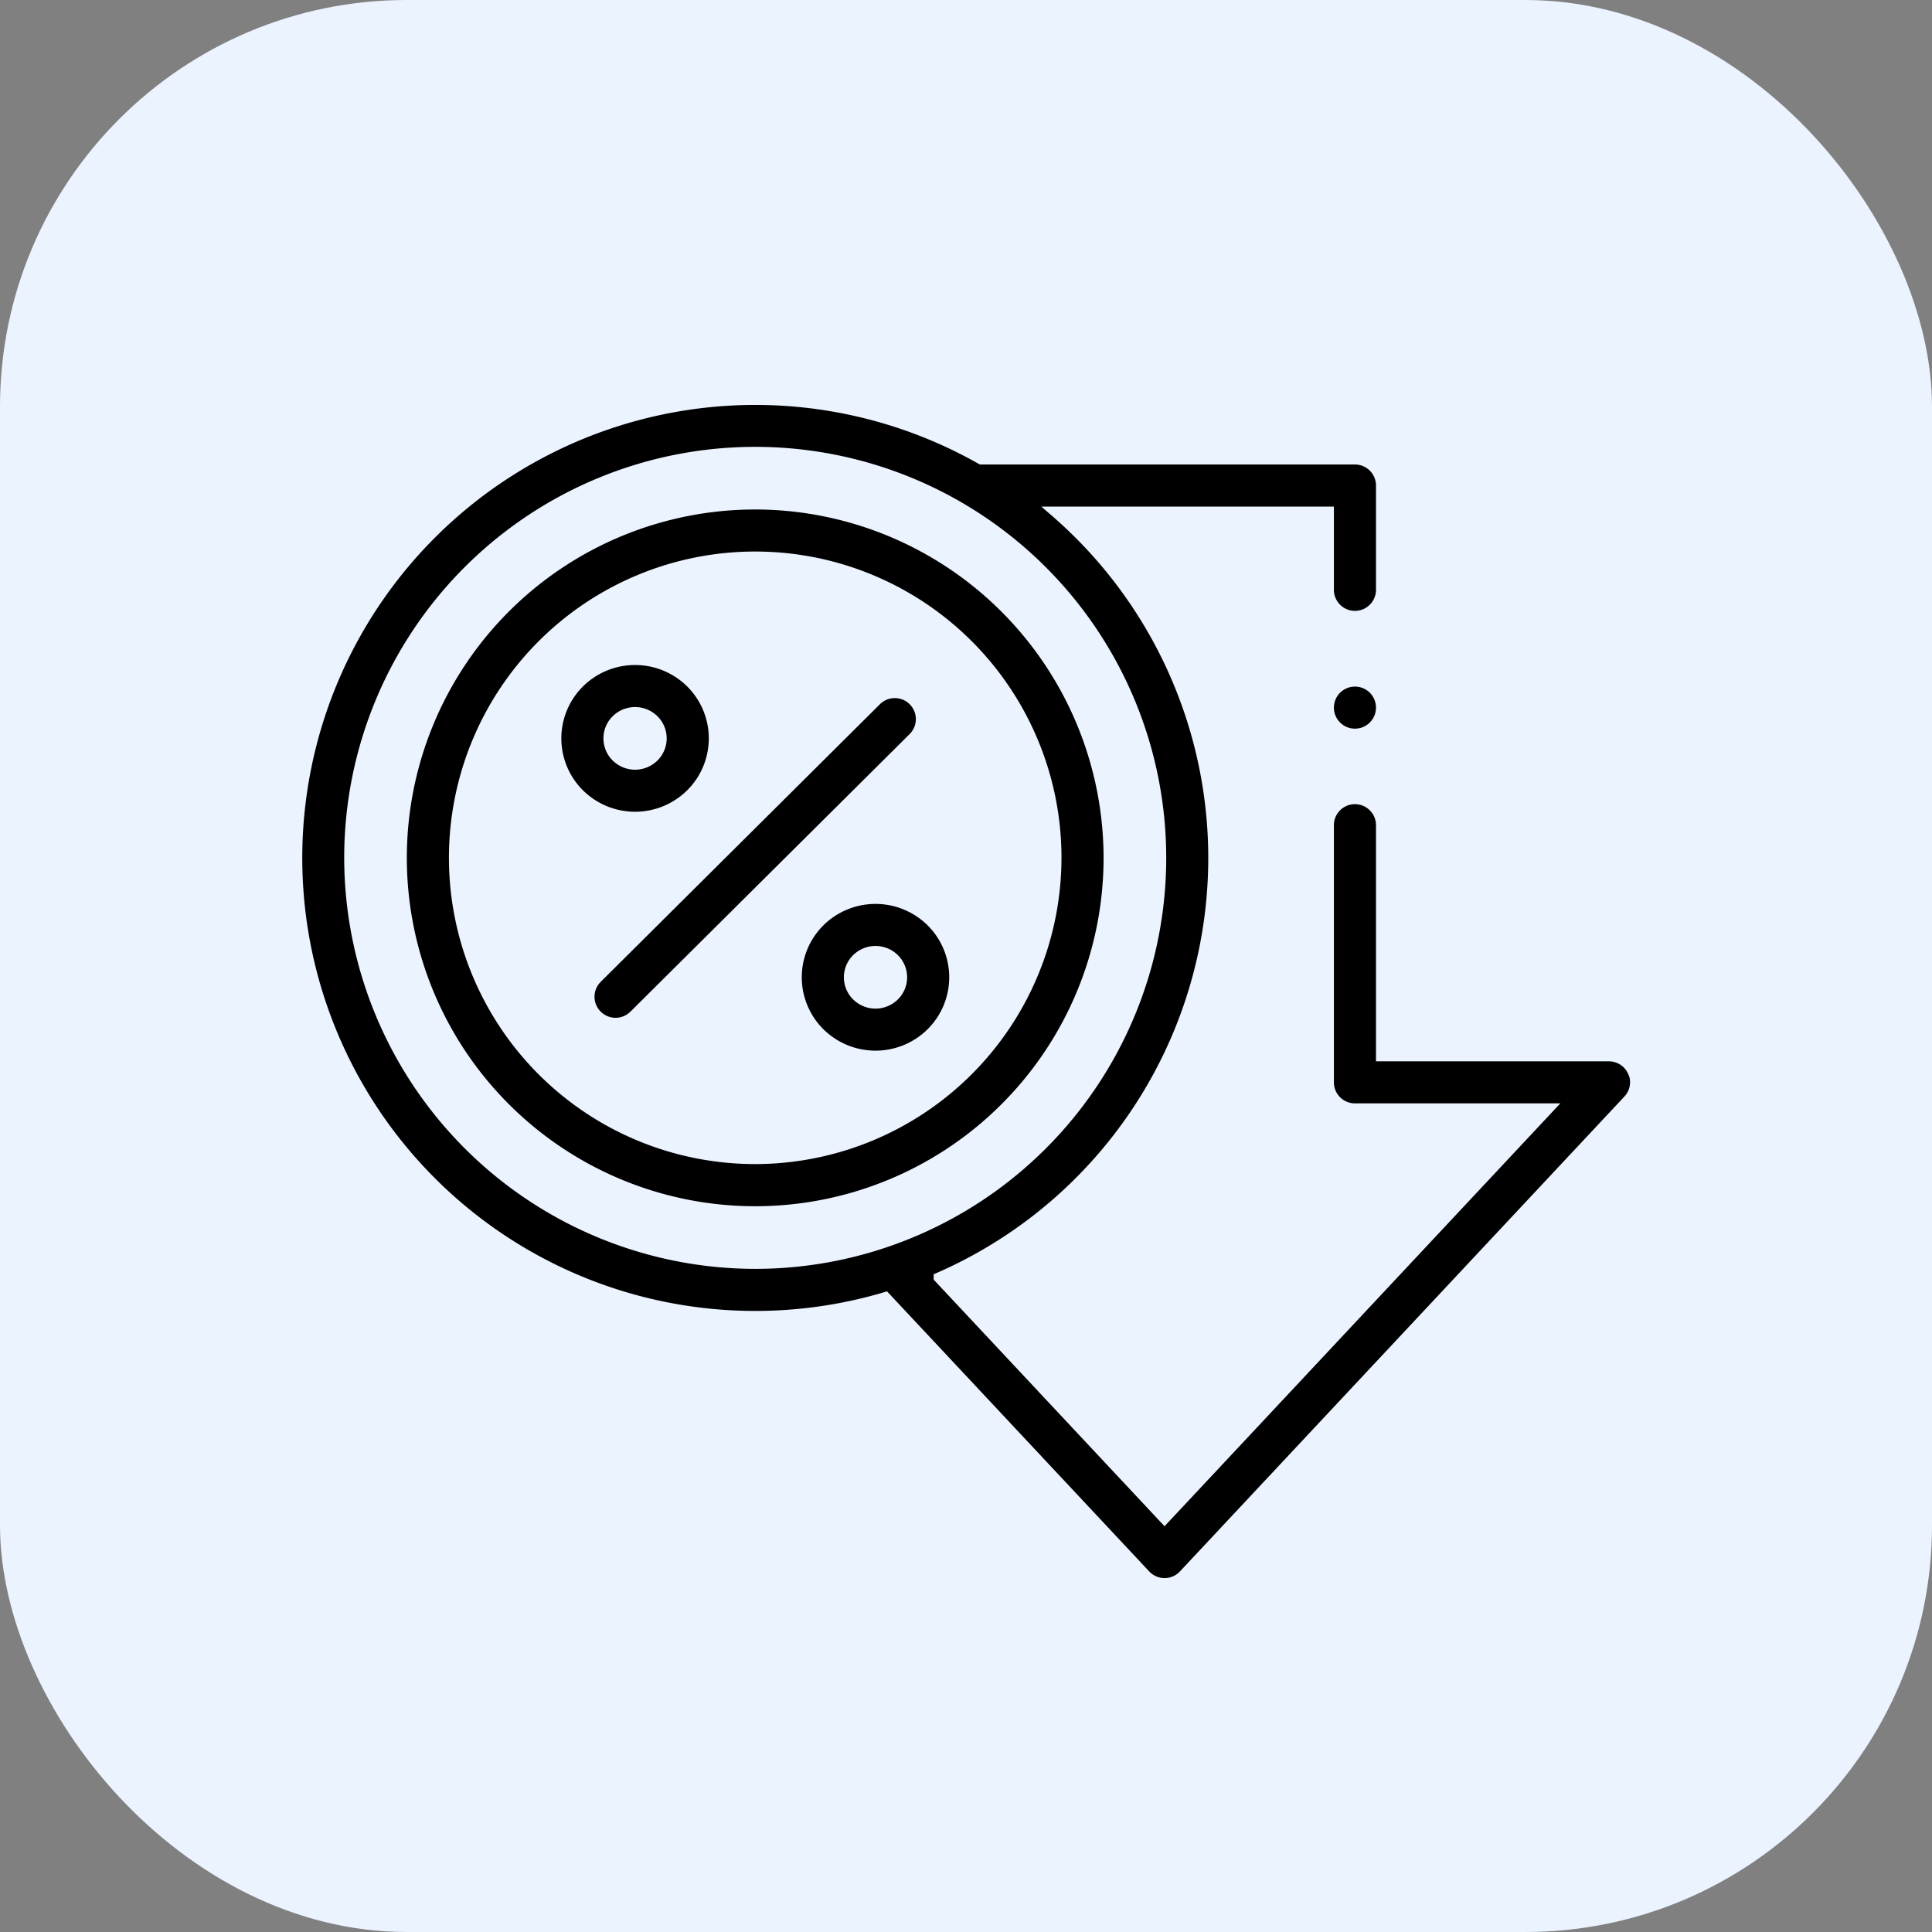
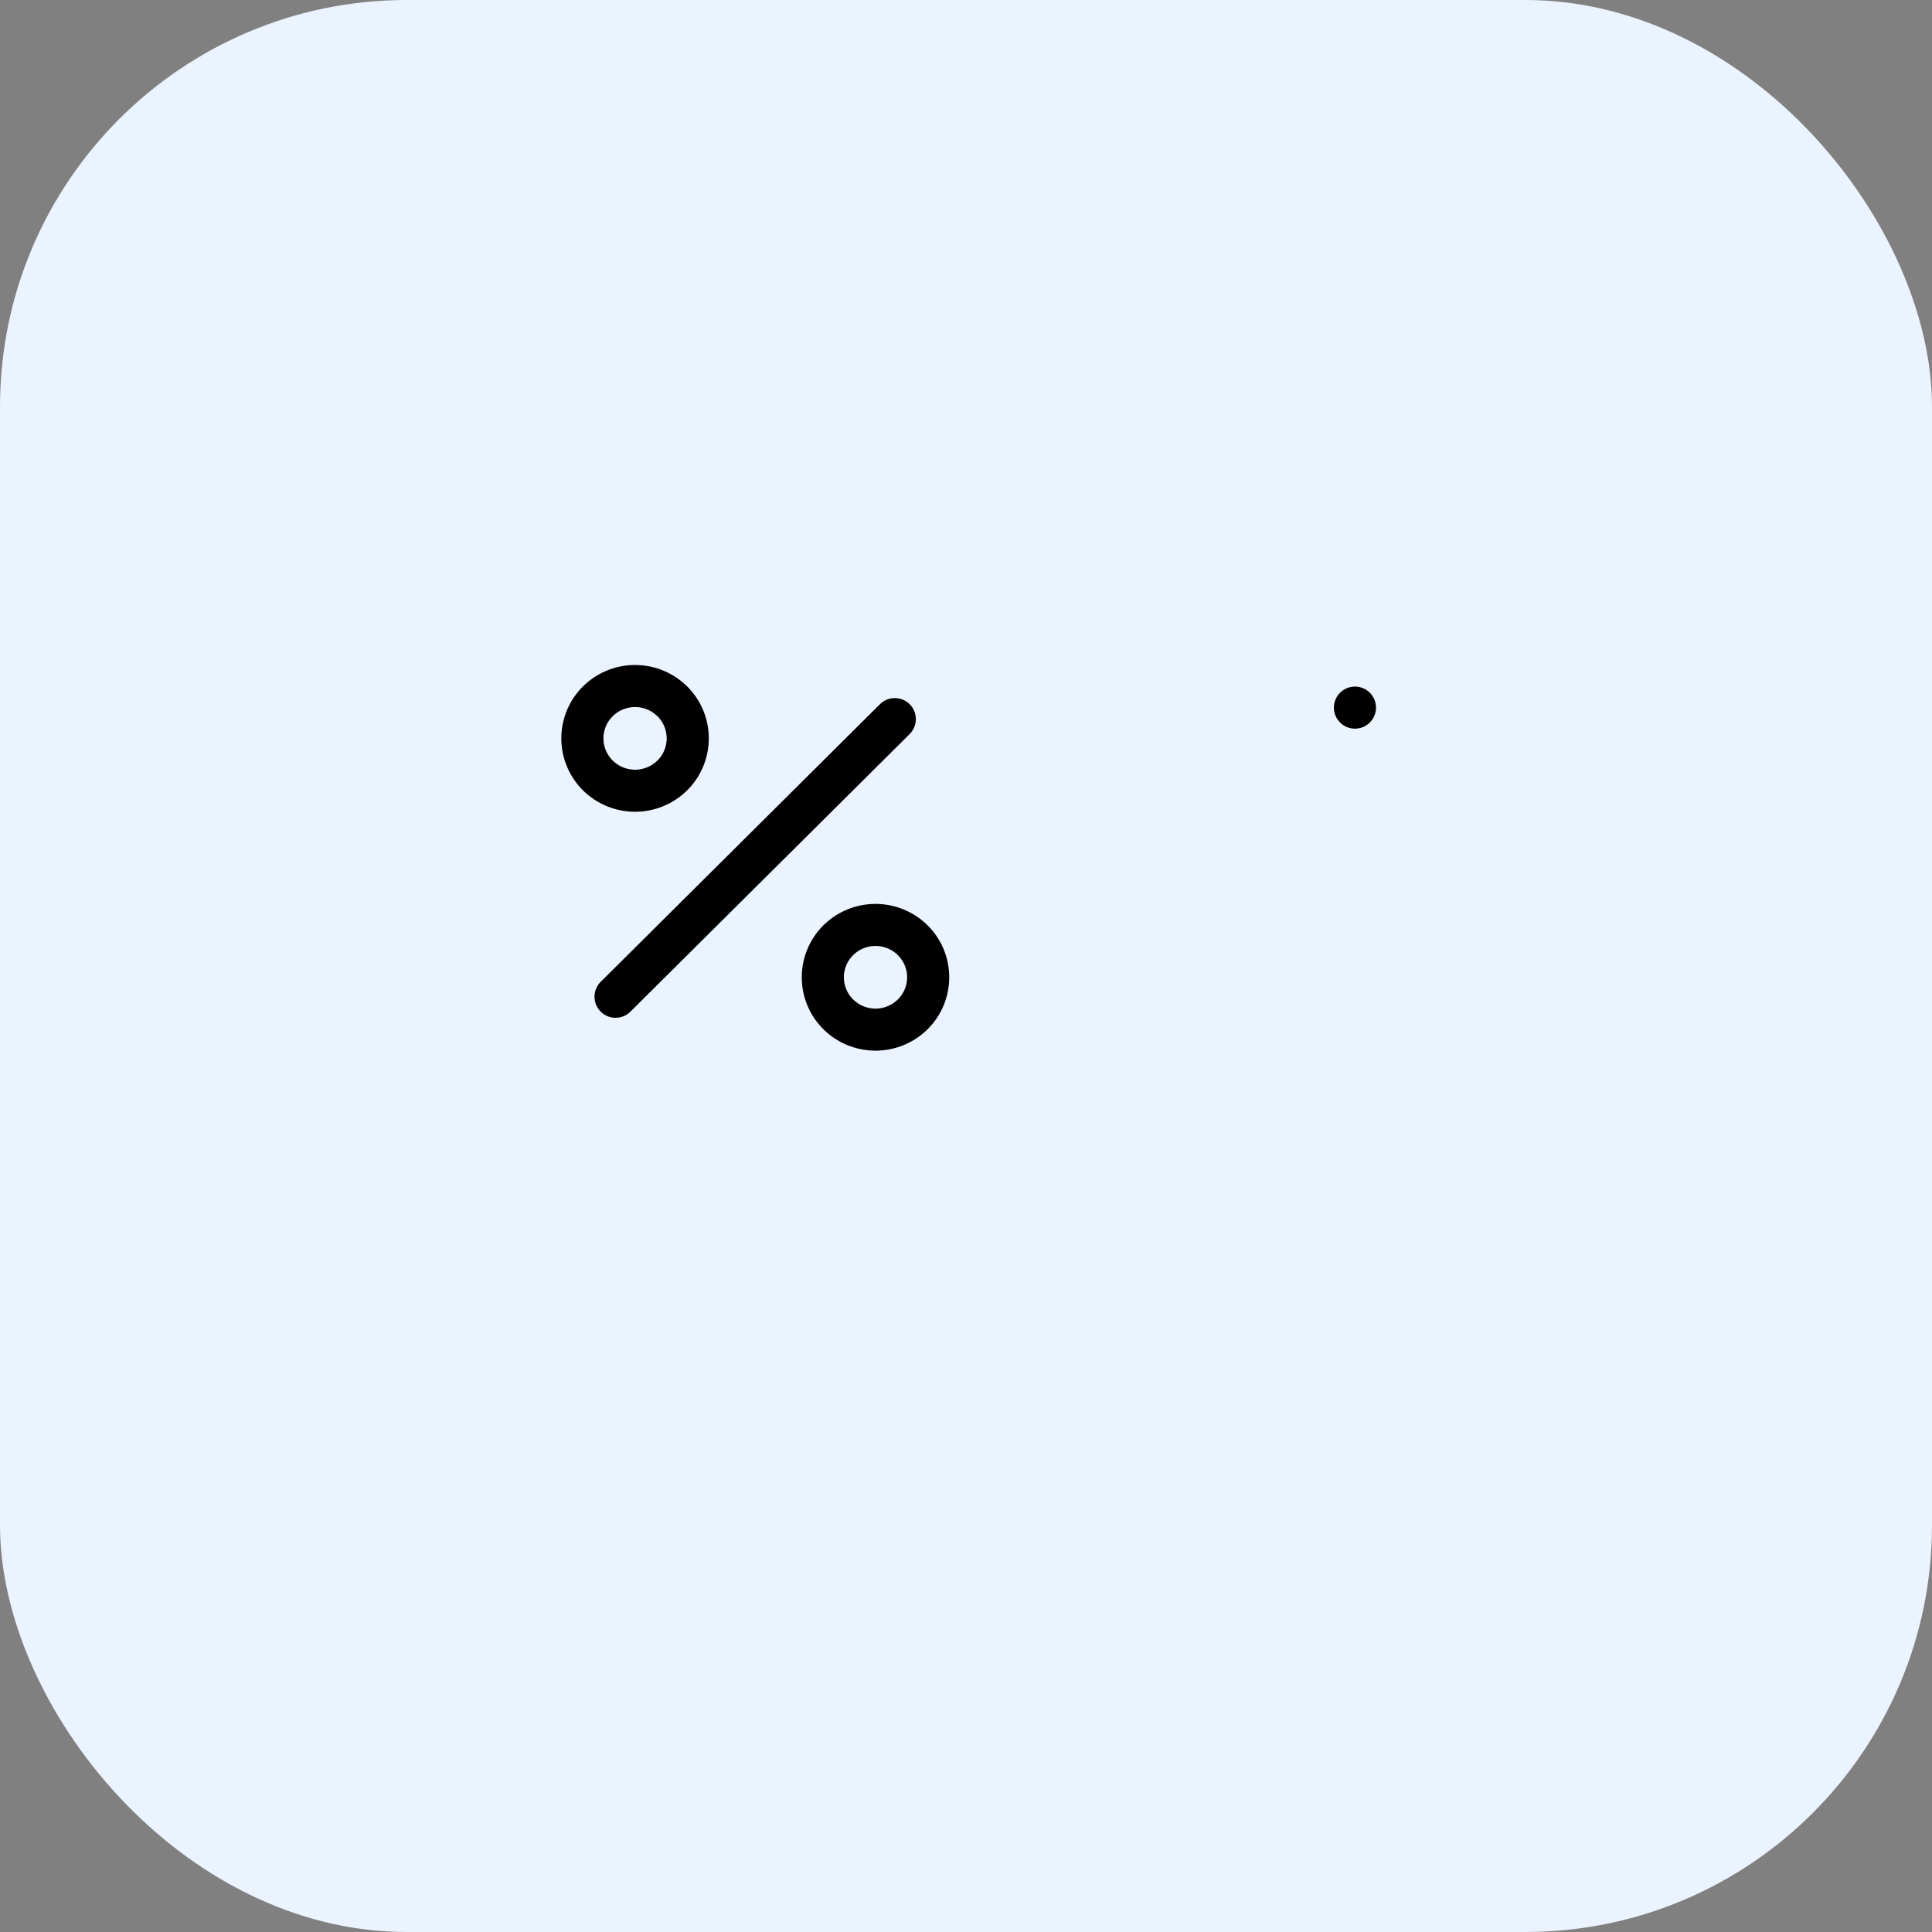
<svg xmlns="http://www.w3.org/2000/svg" width="38" height="38" viewBox="0 0 38 38">
  <rect x="0" y="0" width="38" height="38" fill="#808080" stroke="none" />
  <g id="Group_137810" data-name="Group 137810" transform="translate(1279.5 -3446.5)">
    <rect id="Rectangle_36777" data-name="Rectangle 36777" width="38" height="38" rx="8" transform="translate(-1279.5 3446.5)" fill="#ebf3ff" />
    <g id="rate" transform="translate(-1273.658 3424.801)">
-       <path id="Path_188153" data-name="Path 188153" d="M26.274,42.783a.514.514,0,0,0-.472-.309h-4.48V37.93a.514.514,0,1,0-1.028,0v5.057a.514.514,0,0,0,.514.514h3.809l-7.554,8.071-4.441-4.744a9.006,9.006,0,0,0,2.286-15.065h5.386V33.3a.514.514,0,1,0,1.028,0V31.249a.514.514,0,0,0-.514-.514H13.456a9.01,9.01,0,1,0-1.882,16.477l5.114,5.463a.514.514,0,0,0,.751,0l8.739-9.337a.514.514,0,0,0,.1-.556ZM1.028,38.572a7.984,7.984,0,1,1,7.984,7.984A7.993,7.993,0,0,1,1.028,38.572Z" transform="translate(0 0)" stroke="#ebf3ff" stroke-width="0.2" />
      <circle id="Ellipse_22202" data-name="Ellipse 22202" cx="0.514" cy="0.514" r="0.514" transform="translate(20.294 35.103)" stroke="#ebf3ff" stroke-width="0.2" />
-       <path id="Path_188154" data-name="Path 188154" d="M47.031,69.639a6.952,6.952,0,1,0,6.952,6.952A6.959,6.959,0,0,0,47.031,69.639Zm0,12.875a5.924,5.924,0,1,1,5.924-5.924A5.93,5.93,0,0,1,47.031,82.514Z" transform="translate(-38.019 -38.019)" stroke="#ebf3ff" stroke-width="0.2" />
      <path id="Path_188155" data-name="Path 188155" d="M101.841,131.795a1.54,1.54,0,0,0,0-2.186,1.557,1.557,0,0,0-2.19,0,1.54,1.54,0,0,0,0,2.186,1.557,1.557,0,0,0,2.19,0Zm-1.617-1.093a.51.51,0,0,1,.152-.364.526.526,0,0,1,.74,0,.512.512,0,0,1,0,.728h0a.526.526,0,0,1-.74,0A.51.51,0,0,1,100.224,130.7Z" transform="translate(-94.097 -94.48)" stroke="#ebf3ff" stroke-width="0.2" />
      <path id="Path_188156" data-name="Path 188156" d="M191.6,221.02a1.54,1.54,0,0,0,0,2.186,1.557,1.557,0,0,0,2.19,0,1.54,1.54,0,0,0,0-2.186A1.557,1.557,0,0,0,191.6,221.02Zm1.465,1.457a.526.526,0,0,1-.74,0,.512.512,0,0,1,0-.728.526.526,0,0,1,.74,0,.512.512,0,0,1,0,.728Z" transform="translate(-181.317 -181.192)" stroke="#ebf3ff" stroke-width="0.2" />
      <path id="Path_188157" data-name="Path 188157" d="M118.278,141.933a.514.514,0,0,0-.727,0l-5.491,5.459a.514.514,0,0,0,.725.729l5.491-5.459A.514.514,0,0,0,118.278,141.933Z" transform="translate(-106.157 -106.453)" stroke="#ebf3ff" stroke-width="0.2" />
    </g>
  </g>
</svg>